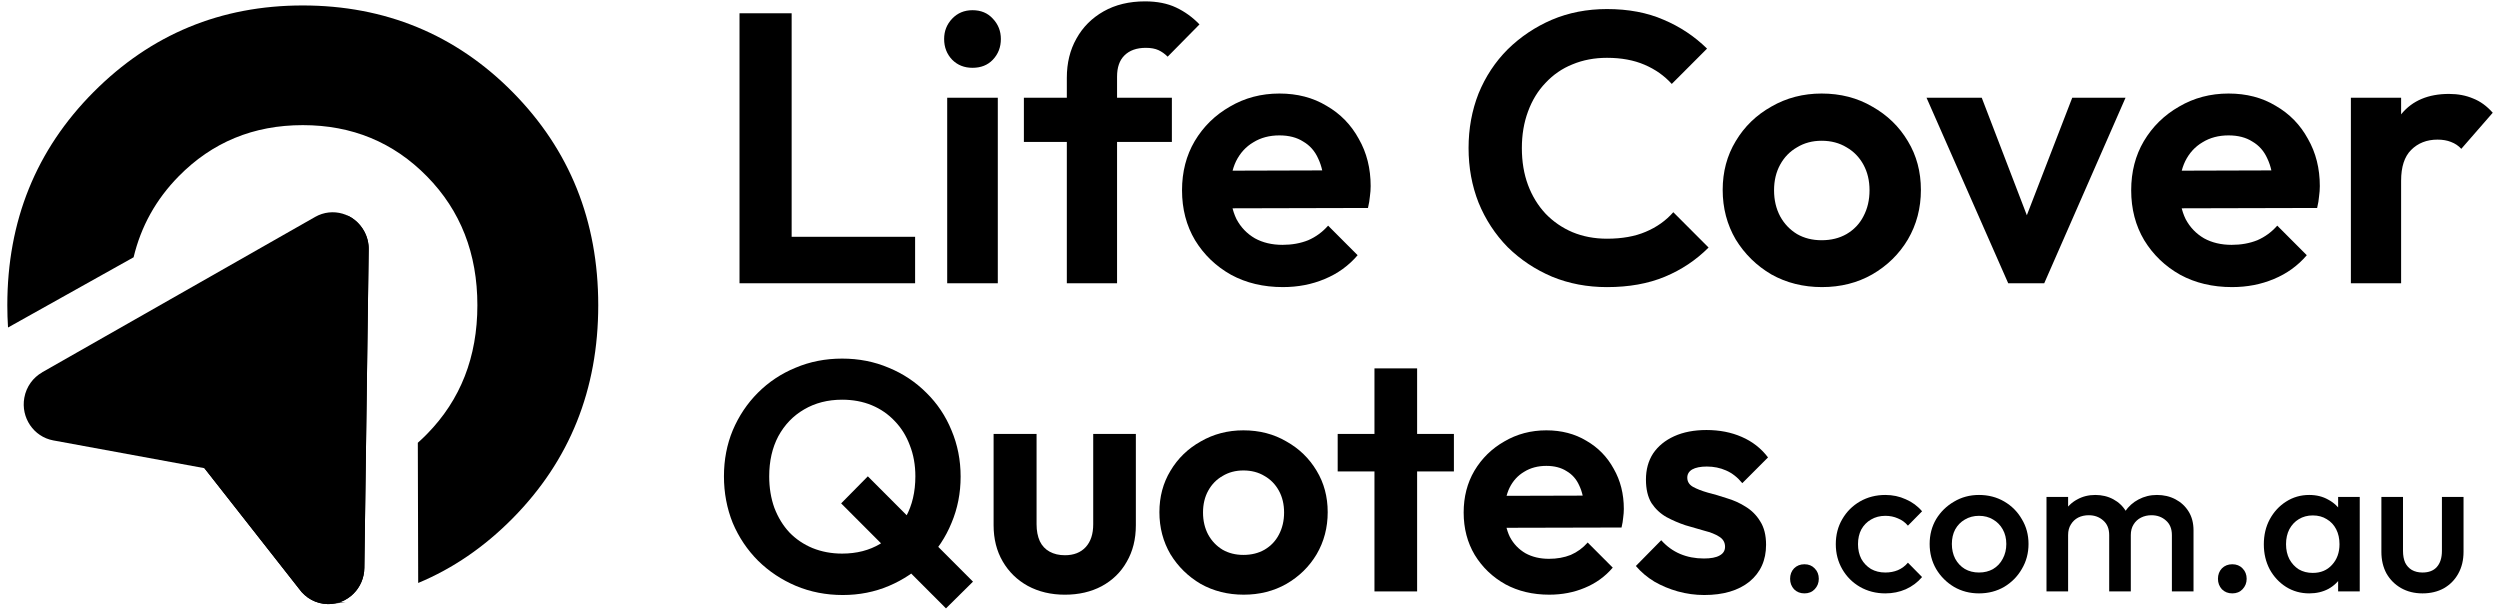
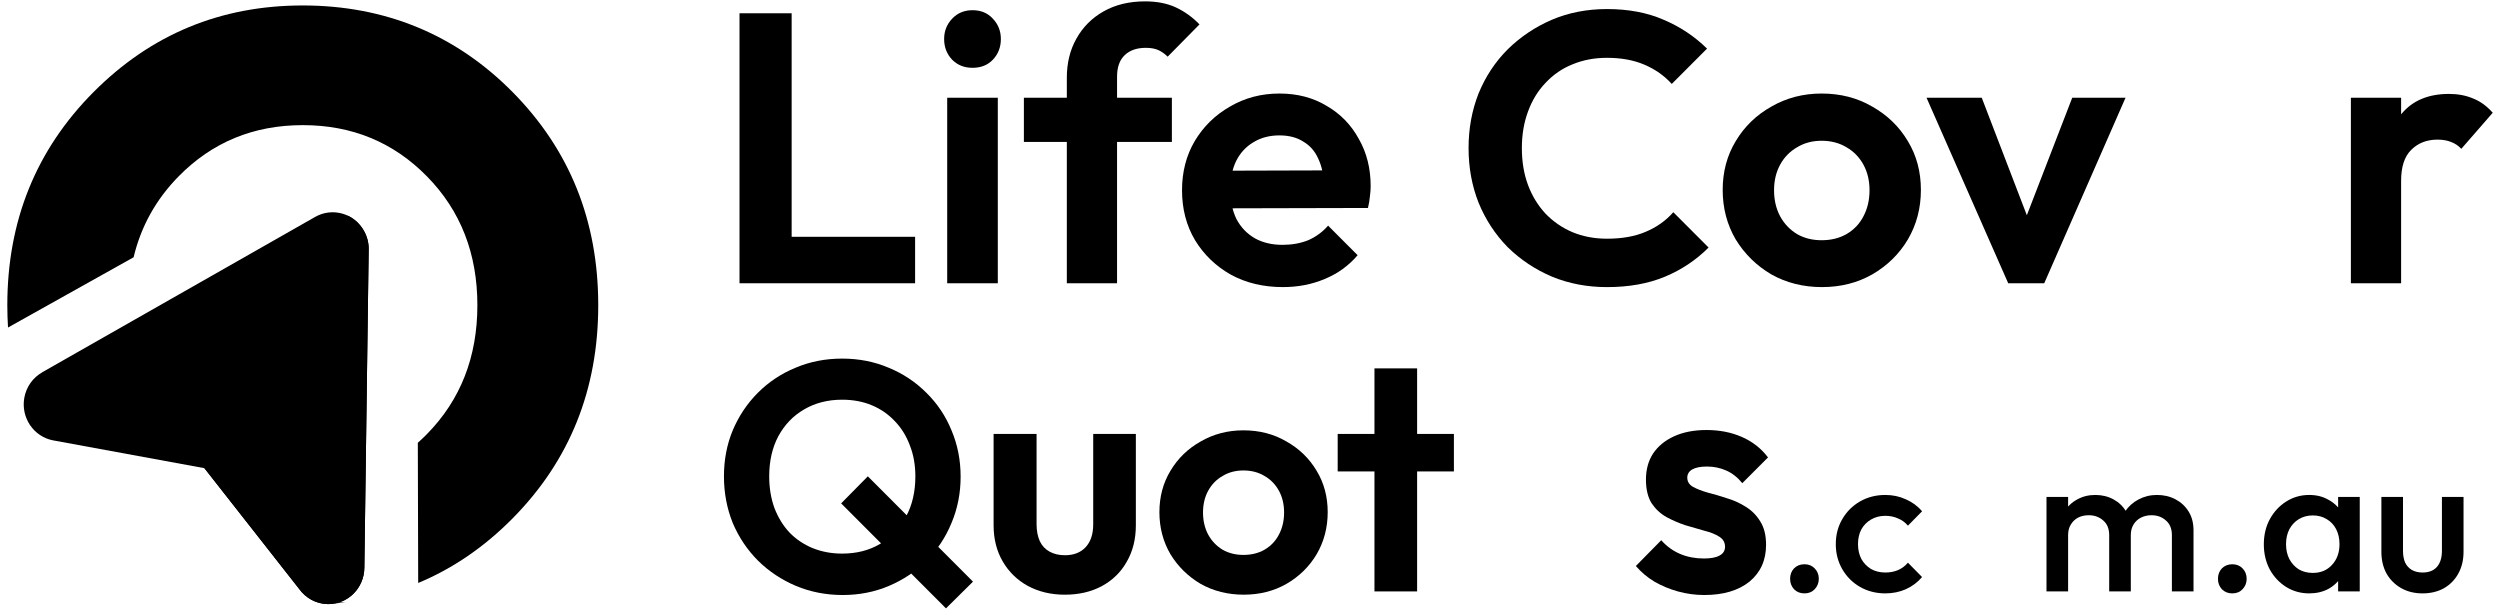
<svg xmlns="http://www.w3.org/2000/svg" width="164" height="40" viewBox="0 0 164 40" fill="none">
  <g clip-path="url(#clip0_5465_313)">
    <g clip-path="url(#clip1_5465_313)">
      <path fill-rule="evenodd" clip-rule="evenodd" d="M8.764 16.878L0.526 21.485C0.495 21.004 0.48 20.517 0.48 20.023C0.48 14.49 2.365 9.83 6.134 6.041C9.903 2.253 14.48 0.358 19.862 0.358C25.244 0.358 29.883 2.253 33.628 6.041C37.373 9.83 39.245 14.49 39.245 20.023C39.245 25.556 37.373 30.216 33.628 34.004C31.77 35.884 29.706 37.297 27.433 38.243L27.409 29.046C27.614 28.864 27.815 28.672 28.012 28.472C30.215 26.229 31.316 23.412 31.316 20.023C31.316 16.634 30.215 13.816 28.012 11.574C25.81 9.33 23.094 8.209 19.863 8.209C16.631 8.209 13.916 9.33 11.713 11.574C10.231 13.083 9.249 14.851 8.764 16.878ZM22.253 39.51C22.169 39.542 22.078 39.568 21.982 39.587C22.213 39.564 22.442 39.538 22.67 39.508L22.253 39.51Z" fill="#DB3069" style="fill:#DB3069;fill:color(display-p3 0.859 0.188 0.412);fill-opacity:1;" />
      <path d="M24.186 16.389L24.044 26.806L23.901 37.252C23.886 38.581 22.814 39.646 21.51 39.629C20.73 39.618 20.042 39.224 19.619 38.625L13.408 30.712L3.491 28.89C2.209 28.651 1.36 27.398 1.595 26.093C1.726 25.359 2.174 24.764 2.767 24.427L2.765 24.423L11.72 19.326L20.673 14.23C21.812 13.582 23.252 13.999 23.886 15.16C24.1 15.55 24.195 15.973 24.185 16.389L24.186 16.389Z" fill="#FFAEC9" style="fill:#FFAEC9;fill:color(display-p3 1 0.683 0.789);fill-opacity:1;" />
      <path d="M23.965 32.651L23.902 37.252C23.886 38.581 22.814 39.646 21.51 39.629C20.73 39.618 20.043 39.224 19.619 38.626L13.408 30.712L22.797 14.141C22.797 14.141 23.368 14.367 23.791 15.008C24.213 15.648 24.185 16.293 24.185 16.293L23.965 32.651Z" fill="#FF98BA" style="fill:#FF98BA;fill:color(display-p3 1 0.597 0.731);fill-opacity:1;" />
    </g>
  </g>
  <path d="M158.914 38.926C158.389 38.926 157.921 38.81 157.508 38.577C157.104 38.345 156.786 38.026 156.554 37.622C156.33 37.208 156.219 36.735 156.219 36.201V32.598H157.637V36.136C157.637 36.438 157.684 36.696 157.779 36.911C157.882 37.118 158.028 37.277 158.217 37.389C158.415 37.501 158.647 37.557 158.914 37.557C159.326 37.557 159.64 37.437 159.855 37.196C160.078 36.946 160.19 36.593 160.19 36.136V32.598H161.608V36.201C161.608 36.743 161.492 37.221 161.26 37.635C161.037 38.039 160.723 38.358 160.319 38.59C159.915 38.814 159.447 38.926 158.914 38.926Z" fill="#7F7B7A" style="fill:#7F7B7A;fill:color(display-p3 0.498 0.482 0.478);fill-opacity:1;" />
  <path d="M151.485 38.926C150.927 38.926 150.419 38.784 149.964 38.5C149.517 38.216 149.16 37.833 148.894 37.351C148.636 36.86 148.507 36.313 148.507 35.711C148.507 35.099 148.636 34.552 148.894 34.07C149.16 33.58 149.517 33.192 149.964 32.908C150.419 32.615 150.927 32.469 151.485 32.469C151.958 32.469 152.375 32.572 152.736 32.779C153.106 32.977 153.398 33.252 153.613 33.605C153.828 33.958 153.935 34.359 153.935 34.806V36.589C153.935 37.036 153.828 37.437 153.613 37.79C153.407 38.143 153.119 38.423 152.749 38.629C152.379 38.827 151.958 38.926 151.485 38.926ZM151.717 37.583C152.242 37.583 152.663 37.407 152.981 37.054C153.308 36.701 153.471 36.249 153.471 35.698C153.471 35.327 153.398 35 153.252 34.716C153.106 34.432 152.899 34.212 152.633 34.057C152.375 33.894 152.07 33.812 151.717 33.812C151.374 33.812 151.068 33.894 150.802 34.057C150.544 34.212 150.338 34.432 150.183 34.716C150.037 35 149.964 35.327 149.964 35.698C149.964 36.068 150.037 36.395 150.183 36.679C150.338 36.963 150.544 37.187 150.802 37.351C151.068 37.506 151.374 37.583 151.717 37.583ZM153.381 38.797V37.131L153.626 35.62L153.381 34.122V32.598H154.799V38.797H153.381Z" fill="#7F7B7A" style="fill:#7F7B7A;fill:color(display-p3 0.498 0.482 0.478);fill-opacity:1;" />
  <path d="M146.439 38.926C146.164 38.926 145.936 38.836 145.756 38.655C145.584 38.465 145.498 38.237 145.498 37.97C145.498 37.695 145.584 37.467 145.756 37.286C145.936 37.105 146.164 37.015 146.439 37.015C146.714 37.015 146.938 37.105 147.11 37.286C147.29 37.467 147.381 37.695 147.381 37.97C147.381 38.237 147.29 38.465 147.11 38.655C146.938 38.836 146.714 38.926 146.439 38.926Z" fill="#7F7B7A" style="fill:#7F7B7A;fill:color(display-p3 0.498 0.482 0.478);fill-opacity:1;" />
  <path d="M134.25 38.797V32.598H135.668V38.797H134.25ZM138.363 38.797V35.103C138.363 34.69 138.234 34.372 137.976 34.148C137.718 33.915 137.4 33.799 137.022 33.799C136.764 33.799 136.532 33.851 136.326 33.954C136.128 34.057 135.969 34.208 135.849 34.406C135.728 34.596 135.668 34.828 135.668 35.103L135.114 34.794C135.114 34.32 135.217 33.911 135.423 33.567C135.63 33.222 135.909 32.955 136.261 32.766C136.614 32.568 137.009 32.469 137.448 32.469C137.886 32.469 138.281 32.563 138.634 32.753C138.986 32.942 139.266 33.209 139.472 33.554C139.678 33.898 139.781 34.311 139.781 34.794V38.797H138.363ZM142.476 38.797V35.103C142.476 34.69 142.347 34.372 142.089 34.148C141.832 33.915 141.514 33.799 141.135 33.799C140.886 33.799 140.658 33.851 140.452 33.954C140.246 34.057 140.082 34.208 139.962 34.406C139.842 34.596 139.781 34.828 139.781 35.103L138.982 34.794C139.025 34.32 139.163 33.911 139.395 33.567C139.627 33.222 139.923 32.955 140.284 32.766C140.654 32.568 141.058 32.469 141.496 32.469C141.943 32.469 142.347 32.563 142.708 32.753C143.069 32.942 143.357 33.209 143.572 33.554C143.787 33.898 143.895 34.311 143.895 34.794V38.797H142.476Z" fill="#7F7B7A" style="fill:#7F7B7A;fill:color(display-p3 0.498 0.482 0.478);fill-opacity:1;" />
-   <path d="M129.821 38.926C129.22 38.926 128.674 38.784 128.184 38.5C127.694 38.207 127.303 37.816 127.01 37.325C126.727 36.834 126.585 36.287 126.585 35.685C126.585 35.082 126.727 34.539 127.01 34.057C127.303 33.575 127.694 33.192 128.184 32.908C128.674 32.615 129.22 32.469 129.821 32.469C130.432 32.469 130.982 32.611 131.472 32.895C131.962 33.179 132.349 33.566 132.632 34.057C132.924 34.539 133.071 35.082 133.071 35.685C133.071 36.287 132.924 36.834 132.632 37.325C132.349 37.816 131.962 38.207 131.472 38.5C130.982 38.784 130.432 38.926 129.821 38.926ZM129.821 37.557C130.174 37.557 130.483 37.48 130.75 37.325C131.025 37.161 131.235 36.937 131.381 36.653C131.536 36.369 131.614 36.046 131.614 35.685C131.614 35.323 131.536 35.005 131.381 34.729C131.227 34.453 131.016 34.238 130.75 34.083C130.483 33.92 130.174 33.838 129.821 33.838C129.477 33.838 129.168 33.92 128.893 34.083C128.626 34.238 128.416 34.453 128.261 34.729C128.115 35.005 128.042 35.323 128.042 35.685C128.042 36.046 128.115 36.369 128.261 36.653C128.416 36.937 128.626 37.161 128.893 37.325C129.168 37.48 129.477 37.557 129.821 37.557Z" fill="#7F7B7A" style="fill:#7F7B7A;fill:color(display-p3 0.498 0.482 0.478);fill-opacity:1;" />
  <path d="M123.677 38.926C123.067 38.926 122.512 38.784 122.014 38.5C121.524 38.216 121.137 37.829 120.853 37.338C120.57 36.847 120.428 36.3 120.428 35.698C120.428 35.086 120.57 34.539 120.853 34.057C121.137 33.566 121.524 33.179 122.014 32.895C122.512 32.611 123.067 32.469 123.677 32.469C124.158 32.469 124.605 32.563 125.018 32.753C125.439 32.934 125.796 33.196 126.088 33.541L125.16 34.483C124.979 34.268 124.76 34.109 124.502 34.006C124.253 33.894 123.978 33.838 123.677 33.838C123.325 33.838 123.011 33.92 122.736 34.083C122.469 34.238 122.259 34.453 122.104 34.729C121.958 35.005 121.885 35.327 121.885 35.698C121.885 36.059 121.958 36.382 122.104 36.666C122.259 36.942 122.469 37.161 122.736 37.325C123.011 37.48 123.325 37.557 123.677 37.557C123.978 37.557 124.253 37.506 124.502 37.402C124.76 37.291 124.979 37.127 125.16 36.912L126.088 37.854C125.796 38.199 125.439 38.466 125.018 38.655C124.605 38.836 124.158 38.926 123.677 38.926Z" fill="#7F7B7A" style="fill:#7F7B7A;fill:color(display-p3 0.498 0.482 0.478);fill-opacity:1;" />
  <path d="M118.372 38.926C118.097 38.926 117.869 38.836 117.689 38.655C117.517 38.465 117.431 38.237 117.431 37.97C117.431 37.695 117.517 37.467 117.689 37.286C117.869 37.105 118.097 37.015 118.372 37.015C118.647 37.015 118.87 37.105 119.042 37.286C119.223 37.467 119.313 37.695 119.313 37.97C119.313 38.237 119.223 38.465 119.042 38.655C118.87 38.836 118.647 38.926 118.372 38.926Z" fill="#7F7B7A" style="fill:#7F7B7A;fill:color(display-p3 0.498 0.482 0.478);fill-opacity:1;" />
  <path d="M111.796 39.033C111.212 39.033 110.636 38.954 110.066 38.797C109.511 38.641 108.999 38.427 108.529 38.156C108.059 37.871 107.653 37.528 107.312 37.129L108.977 35.439C109.333 35.838 109.746 36.138 110.216 36.338C110.686 36.537 111.205 36.637 111.775 36.637C112.23 36.637 112.572 36.573 112.8 36.444C113.042 36.316 113.163 36.124 113.163 35.867C113.163 35.582 113.035 35.361 112.779 35.204C112.536 35.047 112.216 34.919 111.818 34.819C111.419 34.705 110.999 34.584 110.558 34.455C110.13 34.312 109.718 34.134 109.319 33.92C108.92 33.692 108.593 33.386 108.337 33.001C108.095 32.601 107.974 32.088 107.974 31.46C107.974 30.804 108.13 30.234 108.443 29.749C108.771 29.264 109.234 28.886 109.831 28.615C110.429 28.345 111.134 28.209 111.946 28.209C112.8 28.209 113.569 28.359 114.252 28.658C114.95 28.958 115.526 29.407 115.982 30.006L114.295 31.696C113.982 31.311 113.626 31.033 113.227 30.861C112.843 30.69 112.423 30.605 111.967 30.605C111.554 30.605 111.234 30.669 111.006 30.797C110.792 30.926 110.686 31.104 110.686 31.332C110.686 31.589 110.807 31.788 111.049 31.931C111.305 32.074 111.632 32.202 112.031 32.316C112.43 32.416 112.843 32.537 113.27 32.68C113.711 32.808 114.124 32.993 114.508 33.236C114.907 33.478 115.227 33.799 115.469 34.199C115.726 34.598 115.854 35.111 115.854 35.739C115.854 36.751 115.491 37.557 114.765 38.156C114.038 38.74 113.049 39.033 111.796 39.033Z" fill="#101720" style="fill:#101720;fill:color(display-p3 0.063 0.09 0.126);fill-opacity:1;" />
-   <path d="M101.632 39.011C100.55 39.011 99.589 38.783 98.749 38.327C97.909 37.856 97.24 37.215 96.742 36.402C96.258 35.589 96.016 34.662 96.016 33.621C96.016 32.594 96.251 31.681 96.72 30.883C97.204 30.07 97.859 29.428 98.685 28.958C99.511 28.473 100.429 28.23 101.44 28.23C102.437 28.23 103.312 28.459 104.067 28.915C104.835 29.357 105.433 29.97 105.861 30.755C106.302 31.525 106.523 32.402 106.523 33.386C106.523 33.571 106.508 33.764 106.48 33.963C106.466 34.149 106.43 34.362 106.373 34.605L97.703 34.626V32.53L105.07 32.509L103.939 33.386C103.91 32.773 103.796 32.259 103.597 31.846C103.412 31.432 103.134 31.118 102.764 30.904C102.408 30.676 101.967 30.562 101.44 30.562C100.885 30.562 100.401 30.69 99.988 30.947C99.575 31.19 99.254 31.539 99.027 31.995C98.813 32.437 98.706 32.965 98.706 33.578C98.706 34.206 98.82 34.755 99.048 35.225C99.29 35.682 99.632 36.038 100.073 36.295C100.515 36.537 101.027 36.658 101.611 36.658C102.138 36.658 102.614 36.573 103.042 36.402C103.469 36.216 103.839 35.946 104.152 35.589L105.796 37.236C105.298 37.821 104.686 38.263 103.96 38.562C103.248 38.862 102.472 39.011 101.632 39.011Z" fill="#101720" style="fill:#101720;fill:color(display-p3 0.063 0.09 0.126);fill-opacity:1;" />
  <path d="M90.165 38.797V24.166H92.963V38.797H90.165ZM87.752 30.926V28.466H95.376V30.926H87.752Z" fill="#101720" style="fill:#101720;fill:color(display-p3 0.063 0.09 0.126);fill-opacity:1;" />
  <path d="M81.588 39.011C80.548 39.011 79.609 38.776 78.769 38.306C77.943 37.821 77.281 37.172 76.783 36.359C76.299 35.532 76.057 34.612 76.057 33.6C76.057 32.587 76.299 31.681 76.783 30.883C77.267 30.07 77.929 29.428 78.769 28.958C79.609 28.473 80.541 28.23 81.566 28.23C82.62 28.23 83.559 28.473 84.385 28.958C85.225 29.428 85.887 30.07 86.371 30.883C86.855 31.681 87.097 32.587 87.097 33.6C87.097 34.612 86.855 35.532 86.371 36.359C85.887 37.172 85.225 37.821 84.385 38.306C83.559 38.776 82.627 39.011 81.588 39.011ZM81.566 36.402C82.093 36.402 82.556 36.288 82.954 36.06C83.367 35.817 83.68 35.489 83.894 35.076C84.122 34.648 84.236 34.163 84.236 33.621C84.236 33.079 84.122 32.601 83.894 32.188C83.666 31.774 83.353 31.453 82.954 31.225C82.556 30.983 82.093 30.862 81.566 30.862C81.054 30.862 80.598 30.983 80.2 31.225C79.801 31.453 79.488 31.774 79.26 32.188C79.032 32.601 78.918 33.079 78.918 33.621C78.918 34.163 79.032 34.648 79.26 35.076C79.488 35.489 79.801 35.817 80.2 36.06C80.598 36.288 81.054 36.402 81.566 36.402Z" fill="#101720" style="fill:#101720;fill:color(display-p3 0.063 0.09 0.126);fill-opacity:1;" />
  <path d="M69.856 39.012C68.945 39.012 68.134 38.819 67.422 38.434C66.724 38.049 66.176 37.514 65.778 36.83C65.379 36.145 65.18 35.354 65.18 34.455V28.466H67.999V34.391C67.999 34.819 68.07 35.19 68.212 35.503C68.355 35.803 68.568 36.031 68.853 36.188C69.138 36.345 69.472 36.423 69.856 36.423C70.44 36.423 70.896 36.245 71.223 35.889C71.551 35.532 71.715 35.033 71.715 34.391V28.466H74.512V34.455C74.512 35.368 74.313 36.167 73.914 36.851C73.53 37.536 72.982 38.07 72.27 38.455C71.572 38.826 70.768 39.012 69.856 39.012Z" fill="#101720" style="fill:#101720;fill:color(display-p3 0.063 0.09 0.126);fill-opacity:1;" />
  <path d="M55.286 39.033C54.19 39.033 53.165 38.833 52.211 38.434C51.271 38.035 50.445 37.486 49.733 36.787C49.022 36.074 48.466 35.247 48.068 34.306C47.683 33.35 47.491 32.33 47.491 31.247C47.491 30.163 47.683 29.157 48.068 28.23C48.466 27.289 49.015 26.469 49.712 25.77C50.424 25.057 51.25 24.508 52.189 24.123C53.129 23.724 54.147 23.524 55.243 23.524C56.34 23.524 57.357 23.724 58.297 24.123C59.237 24.508 60.062 25.057 60.774 25.77C61.486 26.469 62.034 27.289 62.419 28.23C62.817 29.172 63.017 30.184 63.017 31.268C63.017 32.352 62.817 33.364 62.419 34.306C62.034 35.247 61.486 36.074 60.774 36.787C60.077 37.486 59.258 38.035 58.318 38.434C57.379 38.833 56.368 39.033 55.286 39.033ZM55.243 36.316C56.197 36.316 57.03 36.102 57.742 35.675C58.468 35.247 59.03 34.655 59.429 33.899C59.842 33.143 60.048 32.259 60.048 31.247C60.048 30.505 59.927 29.828 59.685 29.214C59.457 28.601 59.13 28.074 58.703 27.631C58.276 27.175 57.77 26.826 57.187 26.583C56.603 26.341 55.955 26.22 55.243 26.22C54.304 26.22 53.471 26.434 52.745 26.861C52.033 27.275 51.47 27.86 51.058 28.616C50.659 29.371 50.46 30.248 50.46 31.247C50.46 32.002 50.574 32.694 50.801 33.322C51.043 33.949 51.371 34.484 51.784 34.926C52.211 35.368 52.716 35.71 53.3 35.953C53.898 36.195 54.546 36.316 55.243 36.316ZM62.056 39.91L55.179 33.022L56.93 31.247L63.828 38.156L62.056 39.91Z" fill="#101720" style="fill:#101720;fill:color(display-p3 0.063 0.09 0.126);fill-opacity:1;" />
  <path d="M154.218 18.581V6.413H157.513V18.581H154.218ZM157.513 11.855L156.23 10.998C156.381 9.503 156.817 8.328 157.538 7.471C158.259 6.598 159.298 6.161 160.656 6.161C161.243 6.161 161.772 6.262 162.241 6.463C162.711 6.648 163.138 6.959 163.524 7.396L161.461 9.764C161.277 9.562 161.051 9.411 160.782 9.31C160.531 9.209 160.237 9.159 159.902 9.159C159.198 9.159 158.619 9.386 158.167 9.839C157.731 10.276 157.513 10.948 157.513 11.855Z" fill="#101720" style="fill:#101720;fill:color(display-p3 0.063 0.09 0.126);fill-opacity:1;" />
-   <path d="M146.42 18.833C145.146 18.833 144.014 18.564 143.025 18.027C142.036 17.473 141.248 16.717 140.661 15.759C140.091 14.802 139.806 13.71 139.806 12.484C139.806 11.275 140.082 10.2 140.636 9.26C141.206 8.302 141.977 7.547 142.95 6.992C143.922 6.421 145.004 6.136 146.194 6.136C147.368 6.136 148.399 6.404 149.288 6.942C150.193 7.463 150.897 8.185 151.4 9.109C151.92 10.015 152.18 11.048 152.18 12.207C152.18 12.426 152.163 12.652 152.13 12.887C152.113 13.106 152.071 13.358 152.004 13.643L141.793 13.668V11.2L150.47 11.174L149.137 12.207C149.103 11.485 148.969 10.88 148.734 10.393C148.516 9.906 148.189 9.537 147.753 9.285C147.334 9.016 146.814 8.882 146.194 8.882C145.54 8.882 144.97 9.033 144.484 9.335C143.998 9.621 143.62 10.032 143.352 10.57C143.1 11.09 142.975 11.712 142.975 12.434C142.975 13.173 143.109 13.82 143.377 14.374C143.662 14.911 144.065 15.331 144.584 15.633C145.104 15.919 145.708 16.062 146.395 16.062C147.016 16.062 147.577 15.961 148.08 15.759C148.583 15.541 149.019 15.222 149.388 14.802L151.325 16.742C150.738 17.431 150.017 17.951 149.162 18.304C148.324 18.657 147.41 18.833 146.42 18.833Z" fill="#101720" style="fill:#101720;fill:color(display-p3 0.063 0.09 0.126);fill-opacity:1;" />
  <path d="M131.738 18.581L126.381 6.413H130.003L133.851 16.44H132.065L135.938 6.413H139.434L134.102 18.581H131.738Z" fill="#101720" style="fill:#101720;fill:color(display-p3 0.063 0.09 0.126);fill-opacity:1;" />
  <path d="M119.522 18.833C118.298 18.833 117.191 18.556 116.202 18.002C115.23 17.431 114.45 16.666 113.863 15.709C113.293 14.735 113.008 13.652 113.008 12.459C113.008 11.267 113.293 10.2 113.863 9.26C114.433 8.302 115.213 7.547 116.202 6.992C117.191 6.421 118.29 6.136 119.497 6.136C120.738 6.136 121.844 6.421 122.817 6.992C123.806 7.547 124.586 8.302 125.156 9.26C125.726 10.2 126.011 11.267 126.011 12.459C126.011 13.652 125.726 14.735 125.156 15.709C124.586 16.666 123.806 17.431 122.817 18.002C121.844 18.556 120.746 18.833 119.522 18.833ZM119.497 15.759C120.117 15.759 120.662 15.625 121.132 15.356C121.618 15.071 121.987 14.685 122.238 14.197C122.507 13.694 122.641 13.123 122.641 12.484C122.641 11.846 122.507 11.284 122.238 10.796C121.97 10.309 121.601 9.931 121.132 9.663C120.662 9.377 120.117 9.234 119.497 9.234C118.893 9.234 118.357 9.377 117.887 9.663C117.418 9.931 117.049 10.309 116.781 10.796C116.512 11.284 116.378 11.846 116.378 12.484C116.378 13.123 116.512 13.694 116.781 14.197C117.049 14.685 117.418 15.071 117.887 15.356C118.357 15.625 118.893 15.759 119.497 15.759Z" fill="#101720" style="fill:#101720;fill:color(display-p3 0.063 0.09 0.126);fill-opacity:1;" />
  <path d="M105.418 18.834C104.126 18.834 102.928 18.607 101.821 18.153C100.714 17.683 99.742 17.036 98.903 16.213C98.082 15.374 97.445 14.4 96.992 13.291C96.556 12.183 96.338 10.99 96.338 9.714C96.338 8.437 96.556 7.245 96.992 6.136C97.445 5.028 98.082 4.062 98.903 3.239C99.742 2.416 100.706 1.769 101.796 1.299C102.902 0.829 104.11 0.594 105.418 0.594C106.826 0.594 108.067 0.829 109.14 1.299C110.213 1.753 111.16 2.382 111.982 3.189L109.668 5.506C109.182 4.969 108.587 4.549 107.882 4.247C107.178 3.944 106.356 3.793 105.418 3.793C104.596 3.793 103.841 3.936 103.154 4.222C102.483 4.49 101.896 4.893 101.393 5.431C100.89 5.951 100.505 6.581 100.236 7.32C99.968 8.043 99.834 8.84 99.834 9.714C99.834 10.604 99.968 11.41 100.236 12.132C100.505 12.854 100.89 13.484 101.393 14.022C101.896 14.542 102.483 14.945 103.154 15.231C103.841 15.516 104.596 15.659 105.418 15.659C106.407 15.659 107.254 15.508 107.958 15.206C108.679 14.903 109.282 14.475 109.769 13.921L112.083 16.239C111.261 17.062 110.305 17.7 109.215 18.153C108.125 18.607 106.86 18.834 105.418 18.834Z" fill="#101720" style="fill:#101720;fill:color(display-p3 0.063 0.09 0.126);fill-opacity:1;" />
  <path d="M84.156 18.833C82.882 18.833 81.75 18.564 80.76 18.027C79.771 17.473 78.983 16.717 78.396 15.759C77.826 14.802 77.541 13.71 77.541 12.484C77.541 11.275 77.818 10.2 78.371 9.26C78.941 8.302 79.712 7.547 80.685 6.992C81.657 6.421 82.739 6.136 83.929 6.136C85.103 6.136 86.134 6.404 87.023 6.942C87.928 7.463 88.633 8.185 89.136 9.109C89.656 10.015 89.915 11.048 89.915 12.207C89.915 12.426 89.899 12.652 89.865 12.887C89.848 13.106 89.806 13.358 89.739 13.643L79.528 13.668V11.2L88.205 11.174L86.872 12.207C86.839 11.485 86.704 10.88 86.47 10.393C86.252 9.906 85.925 9.537 85.489 9.285C85.07 9.016 84.55 8.882 83.929 8.882C83.275 8.882 82.705 9.033 82.219 9.335C81.733 9.621 81.356 10.032 81.087 10.57C80.836 11.09 80.71 11.712 80.71 12.434C80.71 13.173 80.844 13.82 81.112 14.374C81.397 14.911 81.8 15.331 82.32 15.633C82.84 15.919 83.443 16.062 84.131 16.062C84.751 16.062 85.313 15.961 85.816 15.759C86.319 15.541 86.755 15.222 87.124 14.802L89.06 16.742C88.473 17.431 87.752 17.951 86.897 18.304C86.059 18.657 85.145 18.833 84.156 18.833Z" fill="#101720" style="fill:#101720;fill:color(display-p3 0.063 0.09 0.126);fill-opacity:1;" />
  <path d="M69.984 18.582V5.103C69.984 4.129 70.194 3.273 70.613 2.534C71.032 1.778 71.627 1.182 72.398 0.745C73.17 0.308 74.075 0.09 75.115 0.09C75.903 0.09 76.582 0.224 77.152 0.493C77.722 0.762 78.234 1.131 78.686 1.601L76.599 3.718C76.414 3.533 76.213 3.39 75.995 3.289C75.777 3.189 75.5 3.138 75.165 3.138C74.561 3.138 74.092 3.306 73.757 3.642C73.438 3.961 73.279 4.423 73.279 5.028V18.582H69.984ZM67.167 9.31V6.413H76.875V9.31H67.167Z" fill="#101720" style="fill:#101720;fill:color(display-p3 0.063 0.09 0.126);fill-opacity:1;" />
  <path d="M62.136 18.581V6.413H65.456V18.581H62.136ZM63.796 4.448C63.259 4.448 62.815 4.272 62.463 3.919C62.111 3.549 61.935 3.096 61.935 2.558C61.935 2.038 62.111 1.593 62.463 1.223C62.815 0.854 63.259 0.669 63.796 0.669C64.349 0.669 64.793 0.854 65.129 1.223C65.481 1.593 65.657 2.038 65.657 2.558C65.657 3.096 65.481 3.549 65.129 3.919C64.793 4.272 64.349 4.448 63.796 4.448Z" fill="#101720" style="fill:#101720;fill:color(display-p3 0.063 0.09 0.126);fill-opacity:1;" />
  <path d="M48.512 18.582V0.871H51.932V18.582H48.512ZM51.027 18.582V15.534H60.031V18.582H51.027Z" fill="#101720" style="fill:#101720;fill:color(display-p3 0.063 0.09 0.126);fill-opacity:1;" />
  <defs>
    <clipPath id="clip0_5465_313">
      <rect x="0.476" y="0.187" width="39.016" height="39.627" rx="3.304" fill="white" style="fill:white;fill-opacity:1;" />
    </clipPath>
    <clipPath id="clip1_5465_313">
      <rect width="38.765" height="39.27" fill="white" style="fill:white;fill-opacity:1;" transform="translate(0.48 0.358)" />
    </clipPath>
  </defs>
</svg>